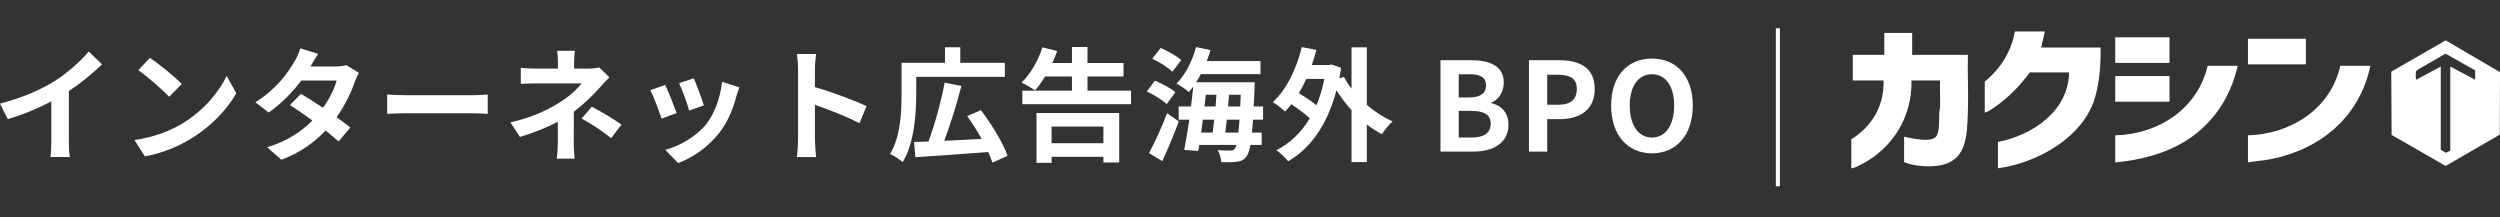
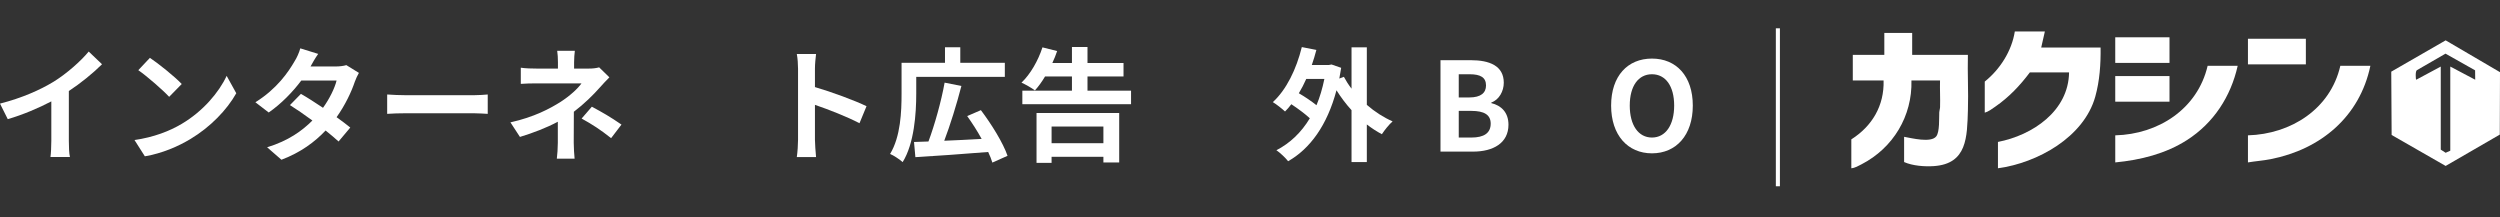
<svg xmlns="http://www.w3.org/2000/svg" id="_レイヤー_2" data-name="レイヤー 2" viewBox="0 0 4305 374.47">
  <rect x="0" y="0" width="4305" height="374.47" fill="#333333" stroke="none" />
  <defs>
    <style>
      .cls-1, .cls-2 {
        fill: none;
      }

      .cls-2 {
        stroke: #fff;
        stroke-miterlimit: 10;
        stroke-width: 7px;
      }

      .cls-3 {
        fill: #fff;
      }
    </style>
  </defs>
  <g id="_レイヤー_1-2" data-name="レイヤー 1">
    <g>
      <path class="cls-3" d="M3292.77,56.66v37.8h95.94c-.82,31.66,1.08,63.53.05,95.18-1.49,45.94-1,92.49-58.7,96.39-16.14,1.09-36.62-.51-51.18-6.98v-43.47c12.76,2.19,46.33,10.97,55.38-.8,6.1-7.92,4.67-31.33,5.16-41.47.14-2.99,1.27-5.73,1.37-8.71.52-15.3-.5-30.74-.05-46.04h-49.23c1.6,61.39-31.61,116.27-85.82,144.3-5.49,2.84-11.47,6.4-17.7,6.9v-49.77c35.94-22.8,56.82-58.18,55.55-101.43h-53.02v-44.1h54.28v-37.8h47.97Z" />
      <path class="cls-3" d="M4211.41,69.48l93.59,54.82-.38,107.5-93.21,53.95-93.03-53.31-.64-109.03,93.67-53.93ZM4202.98,114.62v143.01l8.43,5.45,7.98-3.56V114.62l42.92,22.67-.19-16.18-50.94-28.73-49.29,28.47c-2.99,1.55-2.02,16.47-1.18,16.46l42.28-22.69Z" />
      <path class="cls-3" d="M3521.27,54.14l-6.31,27.72h102.26c.38,28.38-1.5,57.29-9.19,84.69-19.57,69.75-99.53,114.01-167.55,123.21v-45.36c59.66-11.58,121.51-53.15,122.46-119.7h-67.54c-17.13,22.83-35.99,42.67-59.57,58.99-5.5,3.8-11.63,8.55-18.07,10.31v-53.55c26.38-21.15,46.53-52.77,51.76-86.31h51.76Z" />
      <path class="cls-3" d="M4081.79,113.36c-18.37,87.61-85.45,143.76-171.64,160.7-12.96,2.55-26.19,3.42-39.18,5.62v-46.62c74.05-2.13,142.01-45.27,159.07-119.7h51.76Z" />
      <path class="cls-3" d="M3853.29,113.36c-11.82,52.88-41.43,98.44-87.21,127.79-36.91,23.66-80.19,34.38-123.61,38.53v-46.62c74.27-1.89,141.62-45.34,159.07-119.7h51.76Z" />
      <rect class="cls-3" x="3870.96" y="66.74" width="99.73" height="44.1" />
      <rect class="cls-3" x="3642.46" y="131" width="93.42" height="44.1" />
      <rect class="cls-3" x="3642.46" y="64.22" width="93.42" height="44.1" />
    </g>
    <line class="cls-2" x1="3061.5" y1="48.74" x2="3061.5" y2="320.74" />
-     <rect class="cls-1" y="0" width="4305" height="374.47" />
    <g>
      <path class="cls-3" d="M92.84,140.39c21.88-13.6,46.1-34.85,59.91-51.63l22.95,21.88c-16.15,15.94-36.54,32.51-57.15,46.11v85.83c0,9.35.42,22.52,1.91,27.83h-33.57c.85-5.1,1.49-18.48,1.49-27.83v-67.99c-21.88,11.47-48.87,22.95-75,30.59L0,178.42c38.03-9.77,69.26-23.58,92.84-38.03Z" />
      <path class="cls-3" d="M312.96,213.27c36.33-21.46,63.95-53.97,77.34-82.65l16.57,29.96c-16.15,28.68-44.4,58-78.61,78.61-21.46,12.96-48.86,24.86-78.82,29.96l-17.85-28.05c33.14-4.68,60.76-15.51,81.37-27.83ZM312.96,144.64l-21.67,22.1c-11.05-11.9-37.6-35.06-53.12-45.89l19.97-21.25c14.87,9.99,42.49,32.08,54.82,45.04Z" />
      <path class="cls-3" d="M534.77,114.47h43.13c6.59,0,13.81-.85,18.48-2.34l21.67,13.38c-2.34,4.04-5.1,9.78-7.01,15.09-5.74,17.21-16.36,39.95-31.44,61.19,9.14,6.59,17.42,12.75,23.58,17.85l-20.18,24.01c-5.74-5.31-13.6-11.9-22.31-18.91-18.7,19.76-42.92,37.82-76.06,50.35l-24.65-21.46c36.76-11.26,60.34-28.47,77.97-46.1-13.81-10.2-27.83-19.76-38.67-26.56l18.91-19.33c11.26,6.37,24.64,15.09,38.03,24.01,11.05-15.3,20.18-33.78,23.37-46.95h-60.76c-14.87,19.76-34.63,40.16-56.09,55.03l-22.95-17.63c37.18-23.16,56.94-52.27,67.56-70.75,3.4-5.1,7.86-14.87,9.77-22.1l30.81,9.56c-5.31,7.44-10.62,17-13.17,21.67Z" />
      <path class="cls-3" d="M700.92,163.98h114.09c9.99,0,19.33-.85,24.86-1.28v33.36c-5.1-.21-15.94-1.06-24.86-1.06h-114.09c-12.11,0-26.34.43-34.21,1.06v-33.36c7.65.64,23.16,1.28,34.21,1.28Z" />
      <path class="cls-3" d="M988.59,107.03v11.05h25.5c6.59,0,12.53-.64,17.63-2.12l17.64,17.21c-5.53,5.31-11.9,12.53-16.57,17.63-10.84,12.32-26.98,28.26-44.62,41.64,0,17-.21,40.16-.21,53.54,0,8.5.85,20.61,1.49,27.2h-30.59c.85-5.95,1.7-18.7,1.7-27.2v-36.33c-19.55,10.41-42.28,19.12-65.23,26.13l-16.36-25.07c41-9.14,68.2-23.79,86.68-35.48,16.36-10.62,29.53-22.95,35.69-31.66h-76.91c-7.65,0-21.03.21-27.62.85v-27.83c8.07,1.27,19.76,1.49,27.2,1.49h36.75v-11.05c0-6.59-.42-14.23-1.27-19.54h30.38c-.64,5.1-1.28,12.96-1.28,19.54ZM1001.55,204.13l17.64-20.4c19.54,10.62,30.59,16.79,50.99,30.81l-17.85,23.37c-18.48-14.66-32.29-23.58-50.78-33.78Z" />
-       <path class="cls-3" d="M1165.15,194.57l-25.92,9.77c-3.61-11.47-14.24-39.73-19.33-49.08l25.49-9.14c5.31,10.83,15.51,36.54,19.76,48.44ZM1267.98,165.89c-5.53,21.46-14.45,43.55-28.9,62.25-19.76,25.49-46.32,43.34-71.18,52.69l-22.31-22.73c23.37-6.16,52.9-22.31,70.54-44.4,14.45-18.06,24.65-46.32,27.2-72.87l29.75,9.56c-2.55,6.8-3.83,11.26-5.1,15.51ZM1212.11,181.4l-25.5,8.92c-2.55-10.41-11.9-36.12-17.21-47.17l25.28-8.29c4.04,9.14,14.45,36.76,17.42,46.53Z" />
      <path class="cls-3" d="M1374.22,118.51c0-7.43-.64-18.06-2.12-25.49h33.14c-.85,7.43-1.91,16.78-1.91,25.49v31.44c28.47,8.29,69.26,23.37,88.81,32.93l-12.11,29.32c-21.88-11.47-53.75-23.79-76.7-31.65v60.12c0,6.16,1.06,21.03,1.91,29.75h-33.14c1.27-8.5,2.12-21.25,2.12-29.75v-122.16Z" />
      <path class="cls-3" d="M1577.76,161.64c0,33.57-3.4,85.41-23.37,117.49-4.68-4.25-15.72-11.69-21.67-14.02,18.27-29.96,19.76-73.51,19.76-103.47v-53.54h74.79v-26.77h26.34v26.77h76.7v24.22h-152.55v29.32ZM1708.85,279.98c-1.7-5.53-4.04-11.69-7.22-18.27-44.83,3.61-92.42,7.01-125.35,8.92l-2.34-26.13c7.44-.21,15.72-.64,24.86-.85,10.62-28.47,22.1-69.26,27.83-101.34l28.89,5.74c-8.28,32.08-19.33,67.56-29.53,94.33,20.18-.85,42.49-1.91,64.38-3.19-7.44-13.6-16.36-27.41-24.86-39.31l23.58-10.2c18.27,24.22,38.24,56.3,45.89,78.61l-26.13,11.69Z" />
      <path class="cls-3" d="M1947.66,156.11v23.37h-187.18v-23.37h85.41v-24.43h-46.32c-5.53,9.35-11.47,17.42-17.42,24.01-5.31-4.04-16.79-10.62-23.16-13.38,15.3-14.45,28.68-37.82,36.12-60.76l25.28,6.37c-2.33,7.01-5.1,13.81-8.28,20.61h33.78v-27.62h26.77v27.62h62.04v23.16h-62.04v24.43h75ZM1784.91,194.57h142.35v85.2h-27.2v-9.77h-89.23v10.41h-25.92v-85.83ZM1810.83,217.94v28.68h89.23v-28.68h-89.23Z" />
-       <path class="cls-3" d="M2009.06,179.27c-7.01-7.01-22.31-16.15-34.21-21.67l13.81-18.7c12.11,4.89,27.62,12.96,35.27,19.97l-14.87,20.39ZM1978.68,263.62c8.92-16.57,21.67-43.76,31.02-68.62l20.18,14.02c-8.28,22.73-18.7,47.59-28.47,68.41l-22.73-13.81ZM2018.83,123.61c-7.01-7.01-22.1-16.78-34.63-22.52l14.45-18.49c11.9,5.1,27.62,13.81,35.48,20.82l-15.3,20.18ZM2157.57,206.04c-.43,8.5-1.06,15.72-1.7,22.31h16.79v21.25h-19.55c-1.7,9.99-3.83,15.94-6.37,19.33-4.67,6.59-9.77,8.71-17,9.56-6.16,1.06-16.36,1.06-26.77.64-.21-6.16-2.76-15.09-6.16-20.61,9.14.64,17.42.85,21.67.85,3.61,0,5.74-.64,7.86-3.4.85-1.27,1.91-3.4,2.76-6.37h-63.95l-1.7,10.41-24.22-1.91c2.76-14.23,5.95-32.5,8.71-52.05h-18.27v-22.73h21.25c1.49-11.69,2.76-23.37,3.83-34.21-2.55,3.4-5.1,6.38-7.65,9.35-4.46-4.25-15.3-11.47-21.25-14.45,15.09-14.87,27.2-38.88,33.78-62.89l24.86,5.1c-1.91,6.37-4.04,12.75-6.37,18.91h92.42v22.52h-102.62c-2.55,4.89-5.31,9.56-8.28,14.02h100.92s0,7.22-.21,10.2c-.42,11.47-.85,21.88-1.49,31.44h16.15v22.73h-17.42ZM2071.31,206.04c-1.06,7.65-2.12,15.09-2.97,22.31h19.97c.85-6.8,1.7-14.45,2.55-22.31h-19.55ZM2074.07,183.31h19.12c.42-6.8,1.06-13.6,1.49-20.18h-18.27l-2.33,20.18ZM2132.5,228.35c.64-6.16,1.27-13.6,1.91-22.31h-21.88c-.85,7.86-1.7,15.51-2.55,22.31h22.52ZM2135.69,183.31c.21-6.16.64-12.96.85-20.18h-20.18c-.42,6.59-1.06,13.38-1.7,20.18h21.03Z" />
      <path class="cls-3" d="M2353.67,180.55c13.6,11.9,28.9,21.67,44.4,28.47-6.16,5.31-14.23,15.51-18.48,22.1-8.92-4.68-17.63-10.41-25.92-16.79v64.8h-26.34v-89.45c-9.56-10.41-18.27-22.1-25.92-34.21-15.93,60.13-45.47,100.71-83.28,122.16-4.25-5.52-14.02-14.87-20.18-18.91,23.37-12.11,42.7-30.38,57.58-55.03-8.29-7.65-20.61-16.78-31.87-24.22-3.4,4.67-7.01,8.71-10.84,12.53-4.46-4.25-14.87-12.53-21.03-16.15,23.37-21.25,40.58-56.73,49.93-94.76l25.07,4.89c-2.34,8.92-4.89,17.42-7.86,25.92h29.53l4.46-.85,16.57,5.74c-1.06,6.37-2.12,12.53-3.19,18.48l7.86-2.97c3.61,6.8,8.07,13.81,13.17,20.39v-71.17h26.34v99.01ZM2249.35,135.93c-3.82,8.71-8.07,16.78-12.75,24.64,10.62,6.16,21.88,13.81,30.38,20.61,5.74-13.6,10.2-28.68,13.6-45.26h-31.23Z" />
      <path class="cls-3" d="M2480.52,103.64h52.05c32.29,0,56.94,9.56,56.94,38.88,0,14.45-8.07,29.32-21.46,33.99v1.06c17,4.04,29.53,15.93,29.53,37.18,0,31.65-26.34,46.32-60.97,46.32h-56.09V103.64ZM2530.24,167.8c19.97,0,28.68-8.07,28.68-20.61,0-13.81-9.35-19.33-28.26-19.33h-18.7v39.94h18.27ZM2533.85,236.85c21.46,0,33.14-7.65,33.14-24.01,0-15.3-11.47-21.88-33.14-21.88h-21.88v45.89h21.88Z" />
-       <path class="cls-3" d="M2632.85,103.64h51.63c34.84,0,61.61,12.32,61.61,49.5s-26.98,52.05-60.76,52.05h-21.03v55.88h-31.44V103.64ZM2683.21,180.33c21.67,0,32.08-9.14,32.08-27.2s-11.47-24.43-33.14-24.43h-17.85v51.63h18.91Z" />
      <path class="cls-3" d="M2774.35,181.82c0-51.2,28.68-80.95,70.33-80.95s70.32,29.96,70.32,80.95-28.68,82.22-70.32,82.22-70.33-31.23-70.33-82.22ZM2882.92,181.82c0-33.78-14.87-53.97-38.24-53.97s-38.24,20.18-38.24,53.97,14.87,55.03,38.24,55.03,38.24-21.46,38.24-55.03Z" />
    </g>
  </g>
</svg>